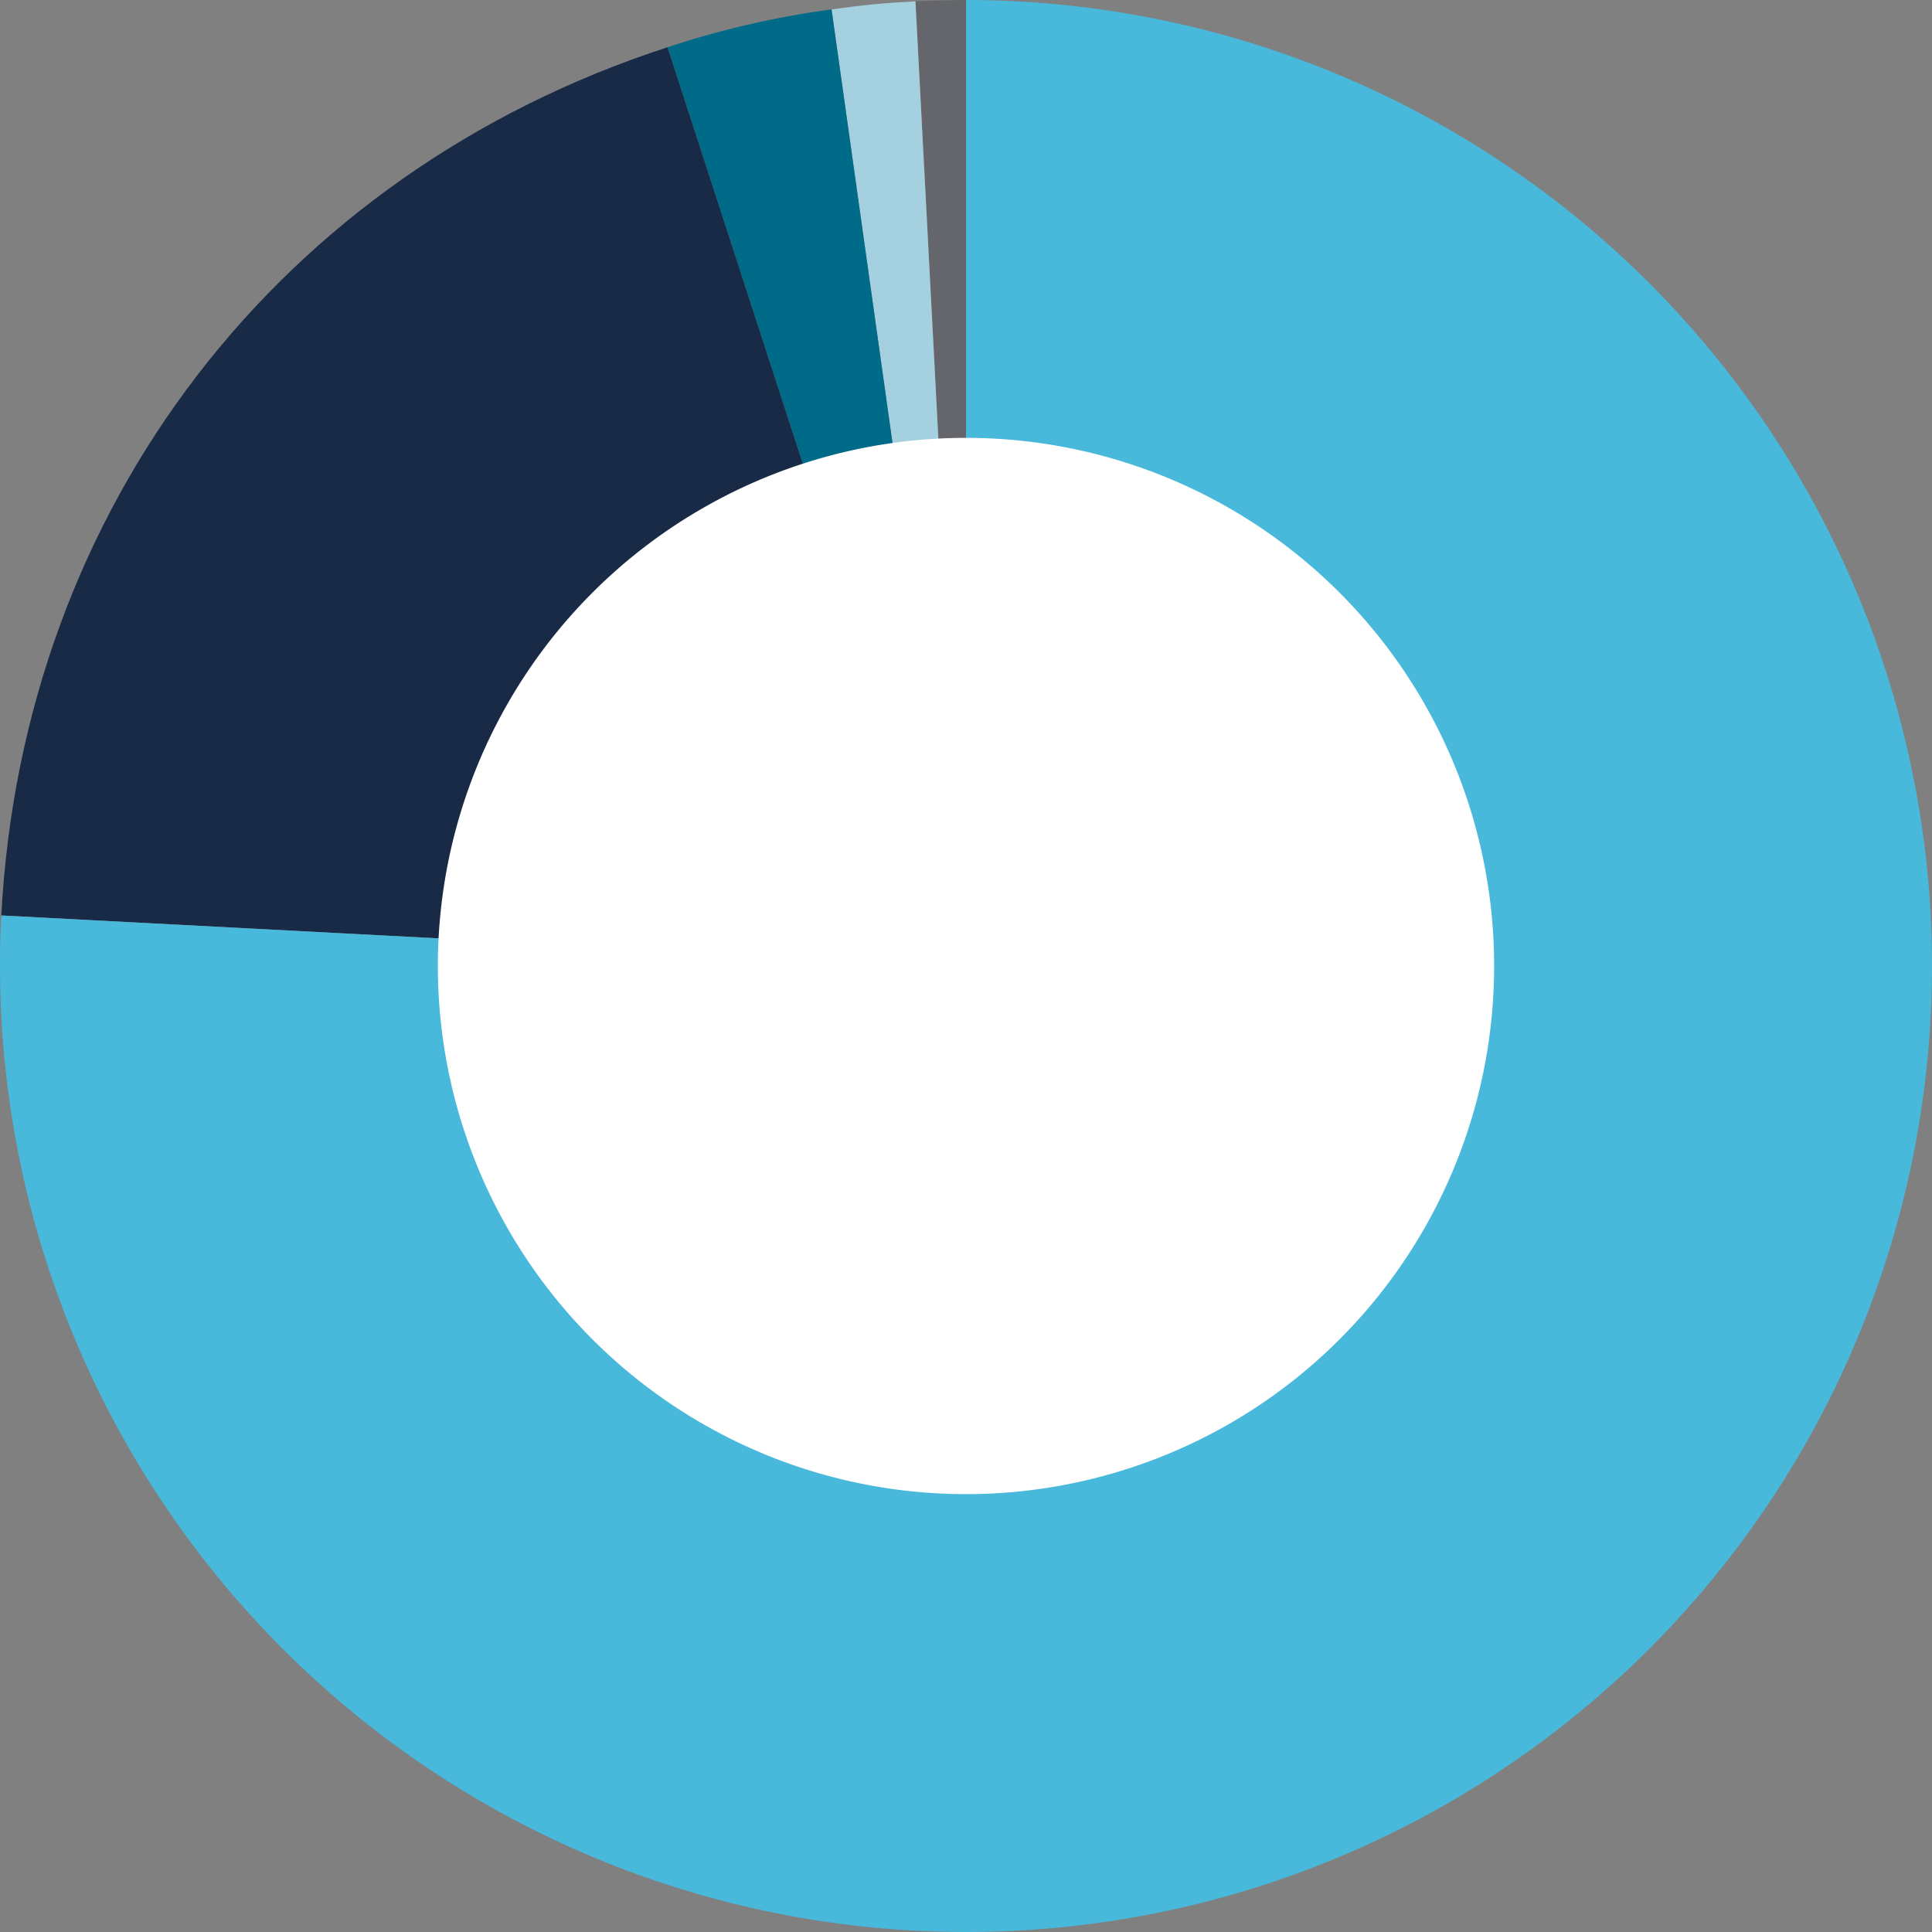
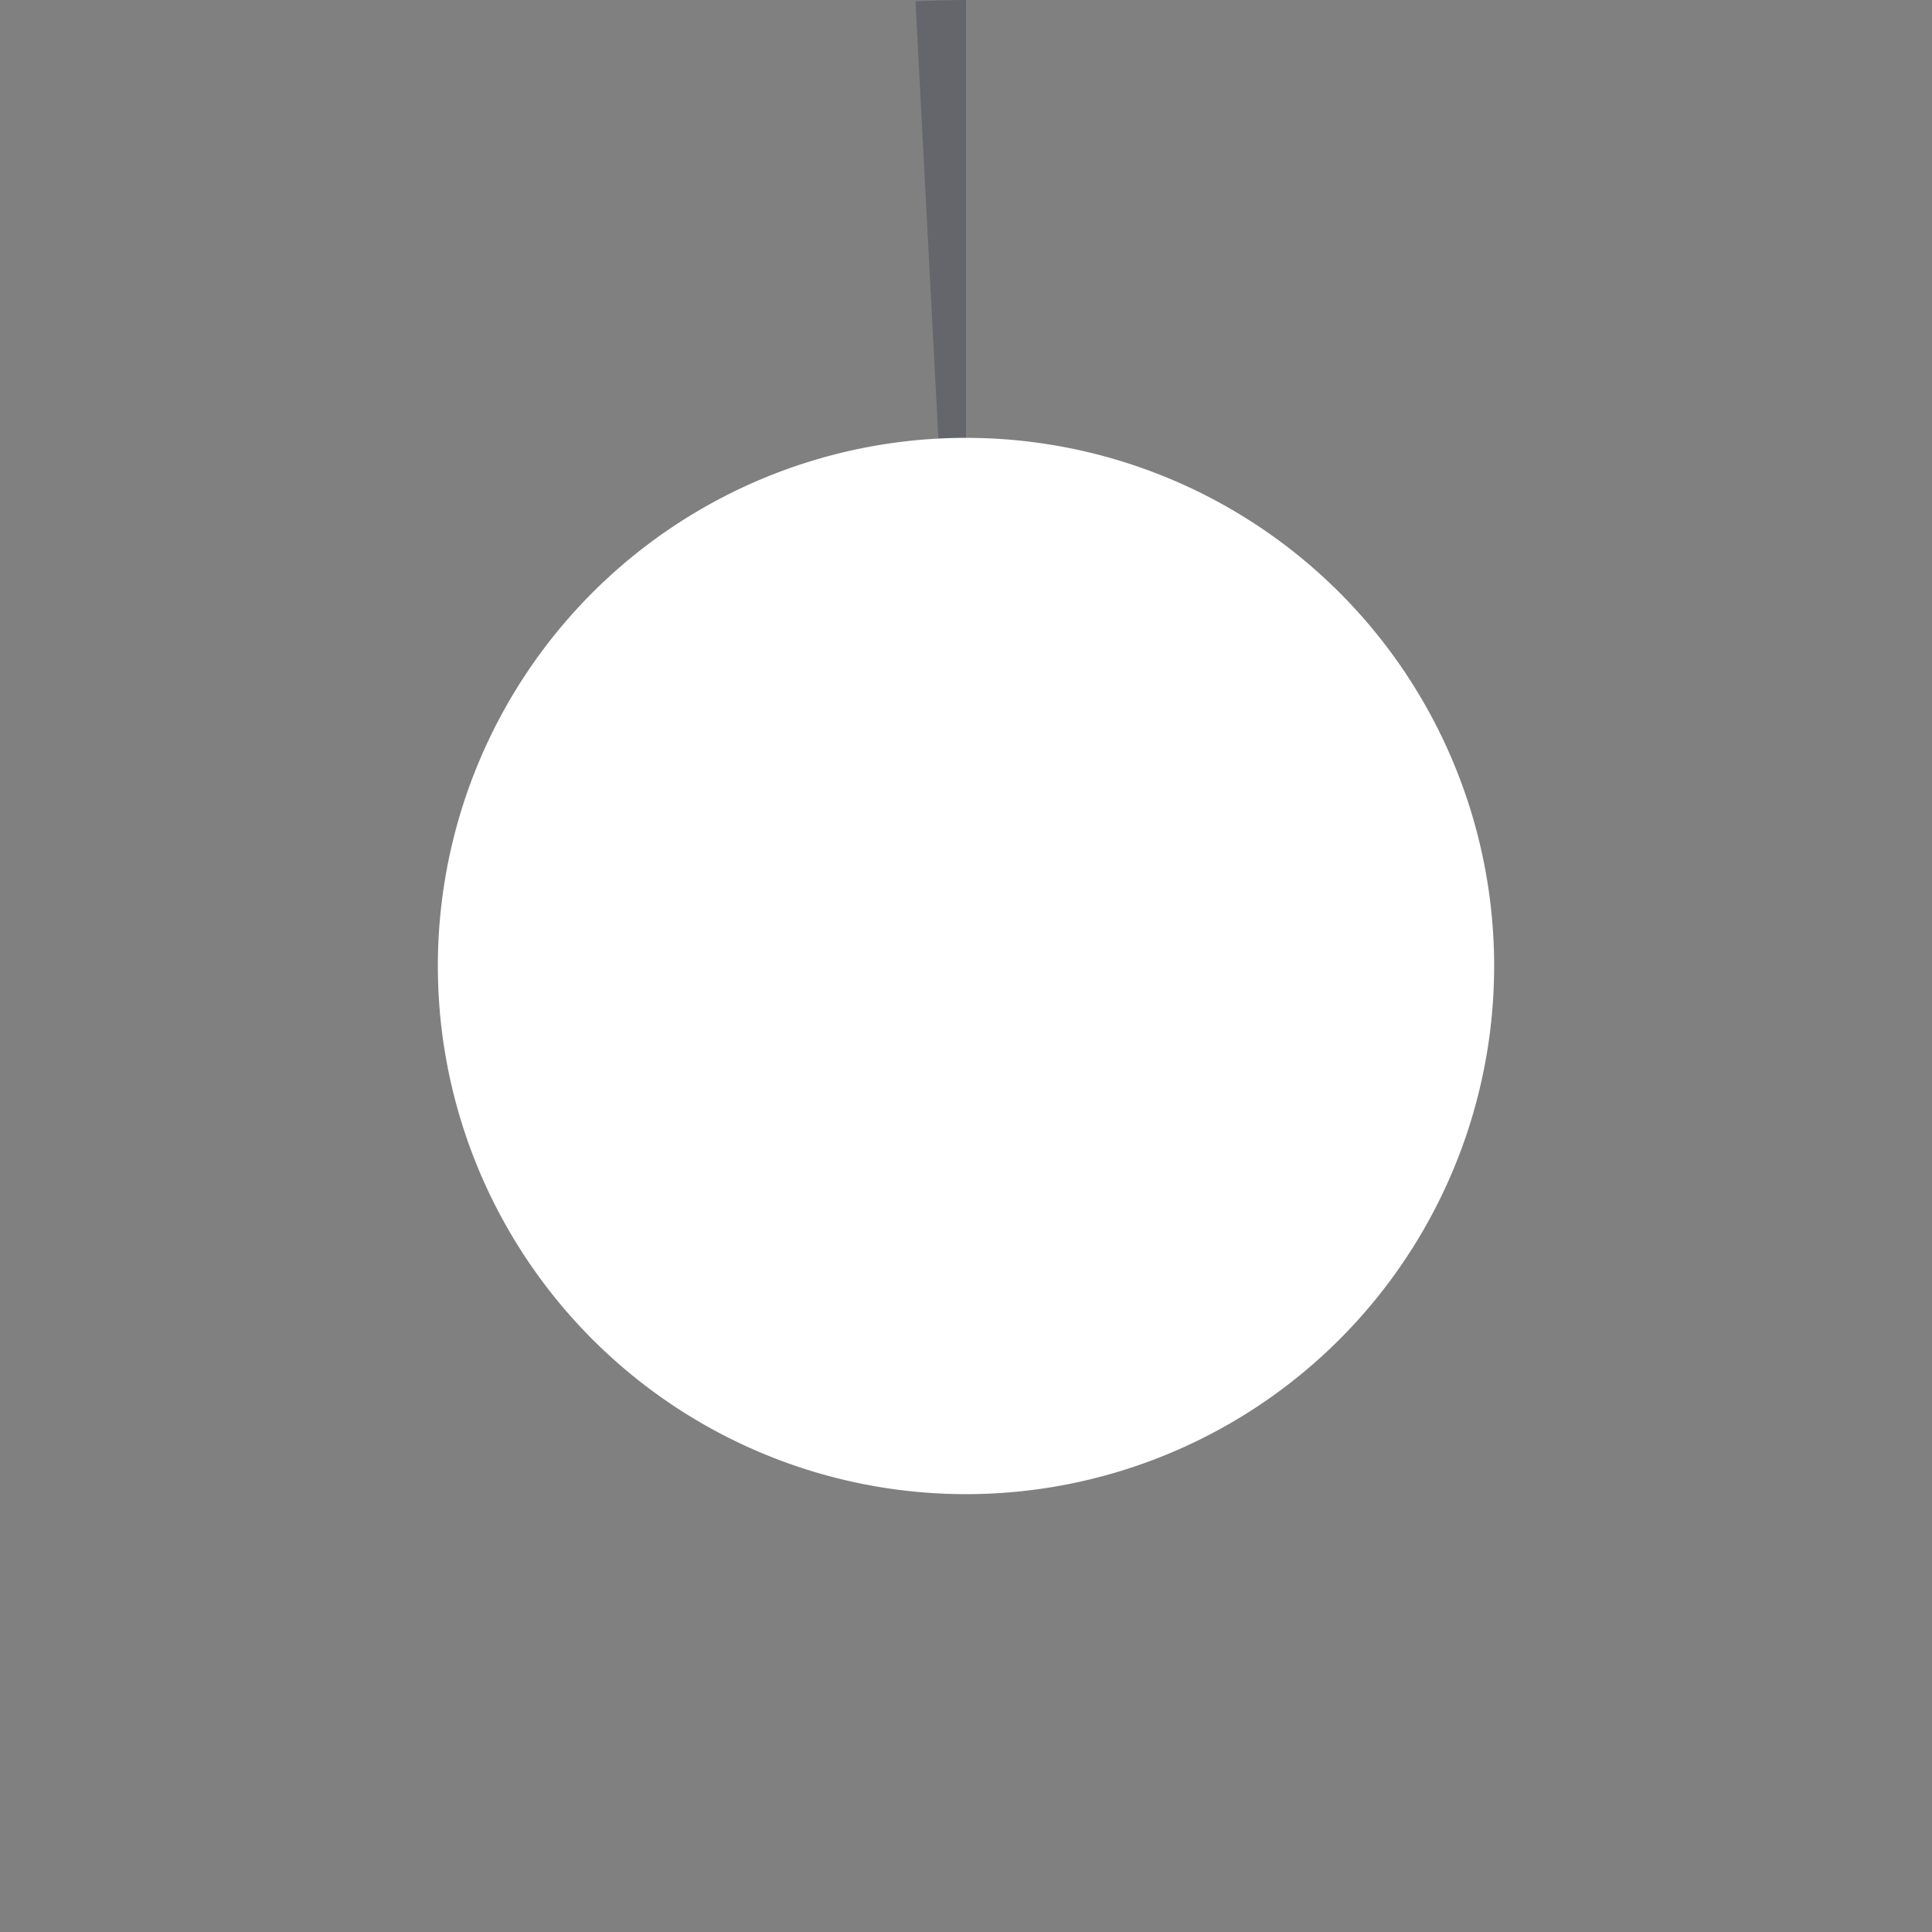
<svg xmlns="http://www.w3.org/2000/svg" width="325.018" height="325.018" viewBox="0 0 325.018 325.018">
  <rect x="0" y="0" width="325.018" height="325.018" fill="#808080" stroke="none" />
  <defs>
    <clipPath id="clip-path">
      <path id="Path_144" data-name="Path 144" d="M0,161.1H325.018V-163.92H0Z" transform="translate(0 163.92)" fill="none" />
    </clipPath>
  </defs>
  <g id="Group_185" data-name="Group 185" transform="translate(0 163.92)" style="mix-blend-mode: multiply;isolation: isolate">
    <g id="Group_184" data-name="Group 184" transform="translate(0 -163.92)" clip-path="url(#clip-path)">
      <g id="Group_178" data-name="Group 178" transform="translate(154.005 0)">
        <path id="Path_138" data-name="Path 138" d="M4.215,80.549l-8.5-162.287c1.971-.1,6.529-.222,8.5-.222Z" transform="translate(4.289 81.96)" fill="#64666b" />
      </g>
      <g id="Group_179" data-name="Group 179" transform="translate(139.891 0.222)">
-         <path id="Path_139" data-name="Path 139" d="M11.211,80.439-11.407-80.488c5.155-.726,8.915-1.087,14.113-1.36Z" transform="translate(11.407 81.848)" fill="#a5d0e0" />
-       </g>
+         </g>
      <g id="Group_180" data-name="Group 180" transform="translate(112.291 1.582)">
-         <path id="Path_140" data-name="Path 140" d="M24.891,79.765-25.327-74.791a153.011,153.011,0,0,1,27.6-6.371Z" transform="translate(25.327 81.162)" fill="#006a89" />
-       </g>
+         </g>
      <g id="Group_181" data-name="Group 181" transform="translate(0.222 7.953)">
-         <path id="Path_141" data-name="Path 141" d="M80.439,76.607-81.848,68.1C-78.253-.464-35.078-56.731,30.221-77.949Z" transform="translate(81.848 77.949)" fill="#182a46" />
-       </g>
+         </g>
      <g id="Group_182" data-name="Group 182" transform="translate(0 0)">
-         <path id="Path_142" data-name="Path 142" d="M80.549,80.549V-81.96A162.509,162.509,0,1,1-81.96,80.549c0-3.68.03-4.83.222-8.5Z" transform="translate(81.96 81.96)" fill="#48b8db" />
-       </g>
+         </g>
      <g id="Group_183" data-name="Group 183" transform="translate(73.66 73.661)">
        <path id="Path_143" data-name="Path 143" d="M44.039,88.077A88.848,88.848,0,0,0,132.887-.771,88.848,88.848,0,0,0,44.039-89.62,88.848,88.848,0,0,0-44.81-.771,88.848,88.848,0,0,0,44.039,88.077" transform="translate(44.81 89.62)" fill="#fff" />
      </g>
    </g>
  </g>
</svg>